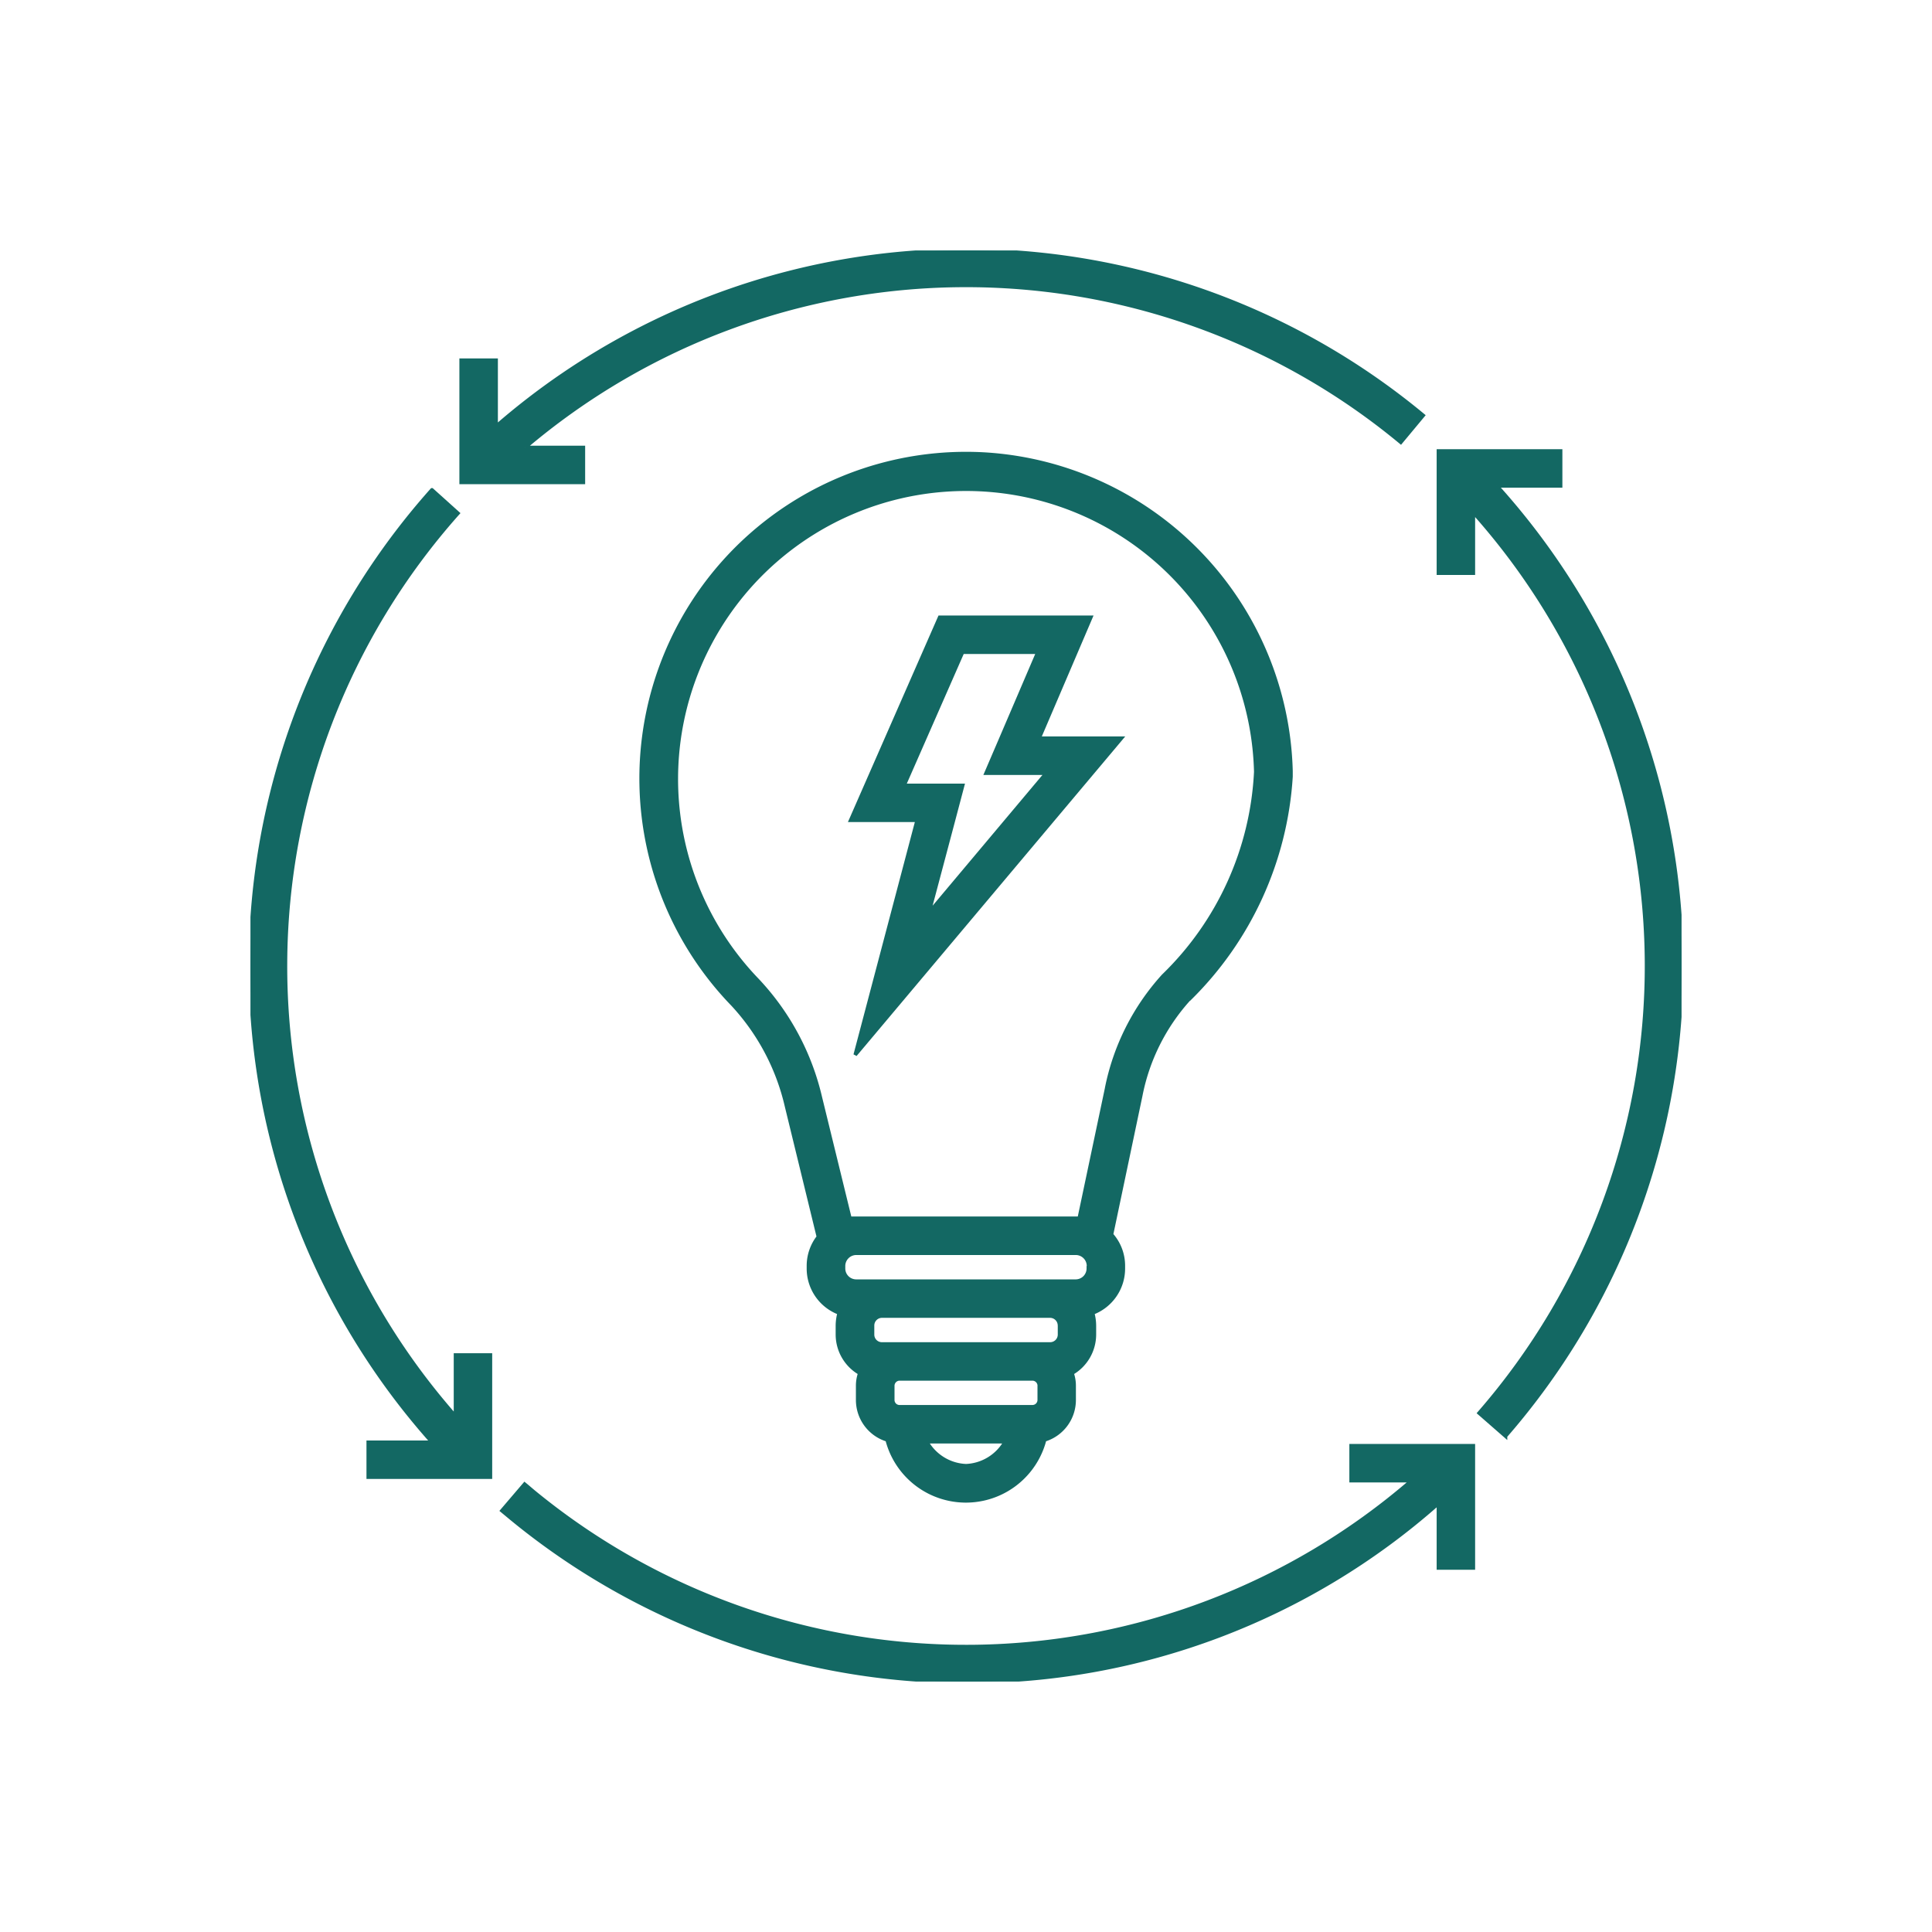
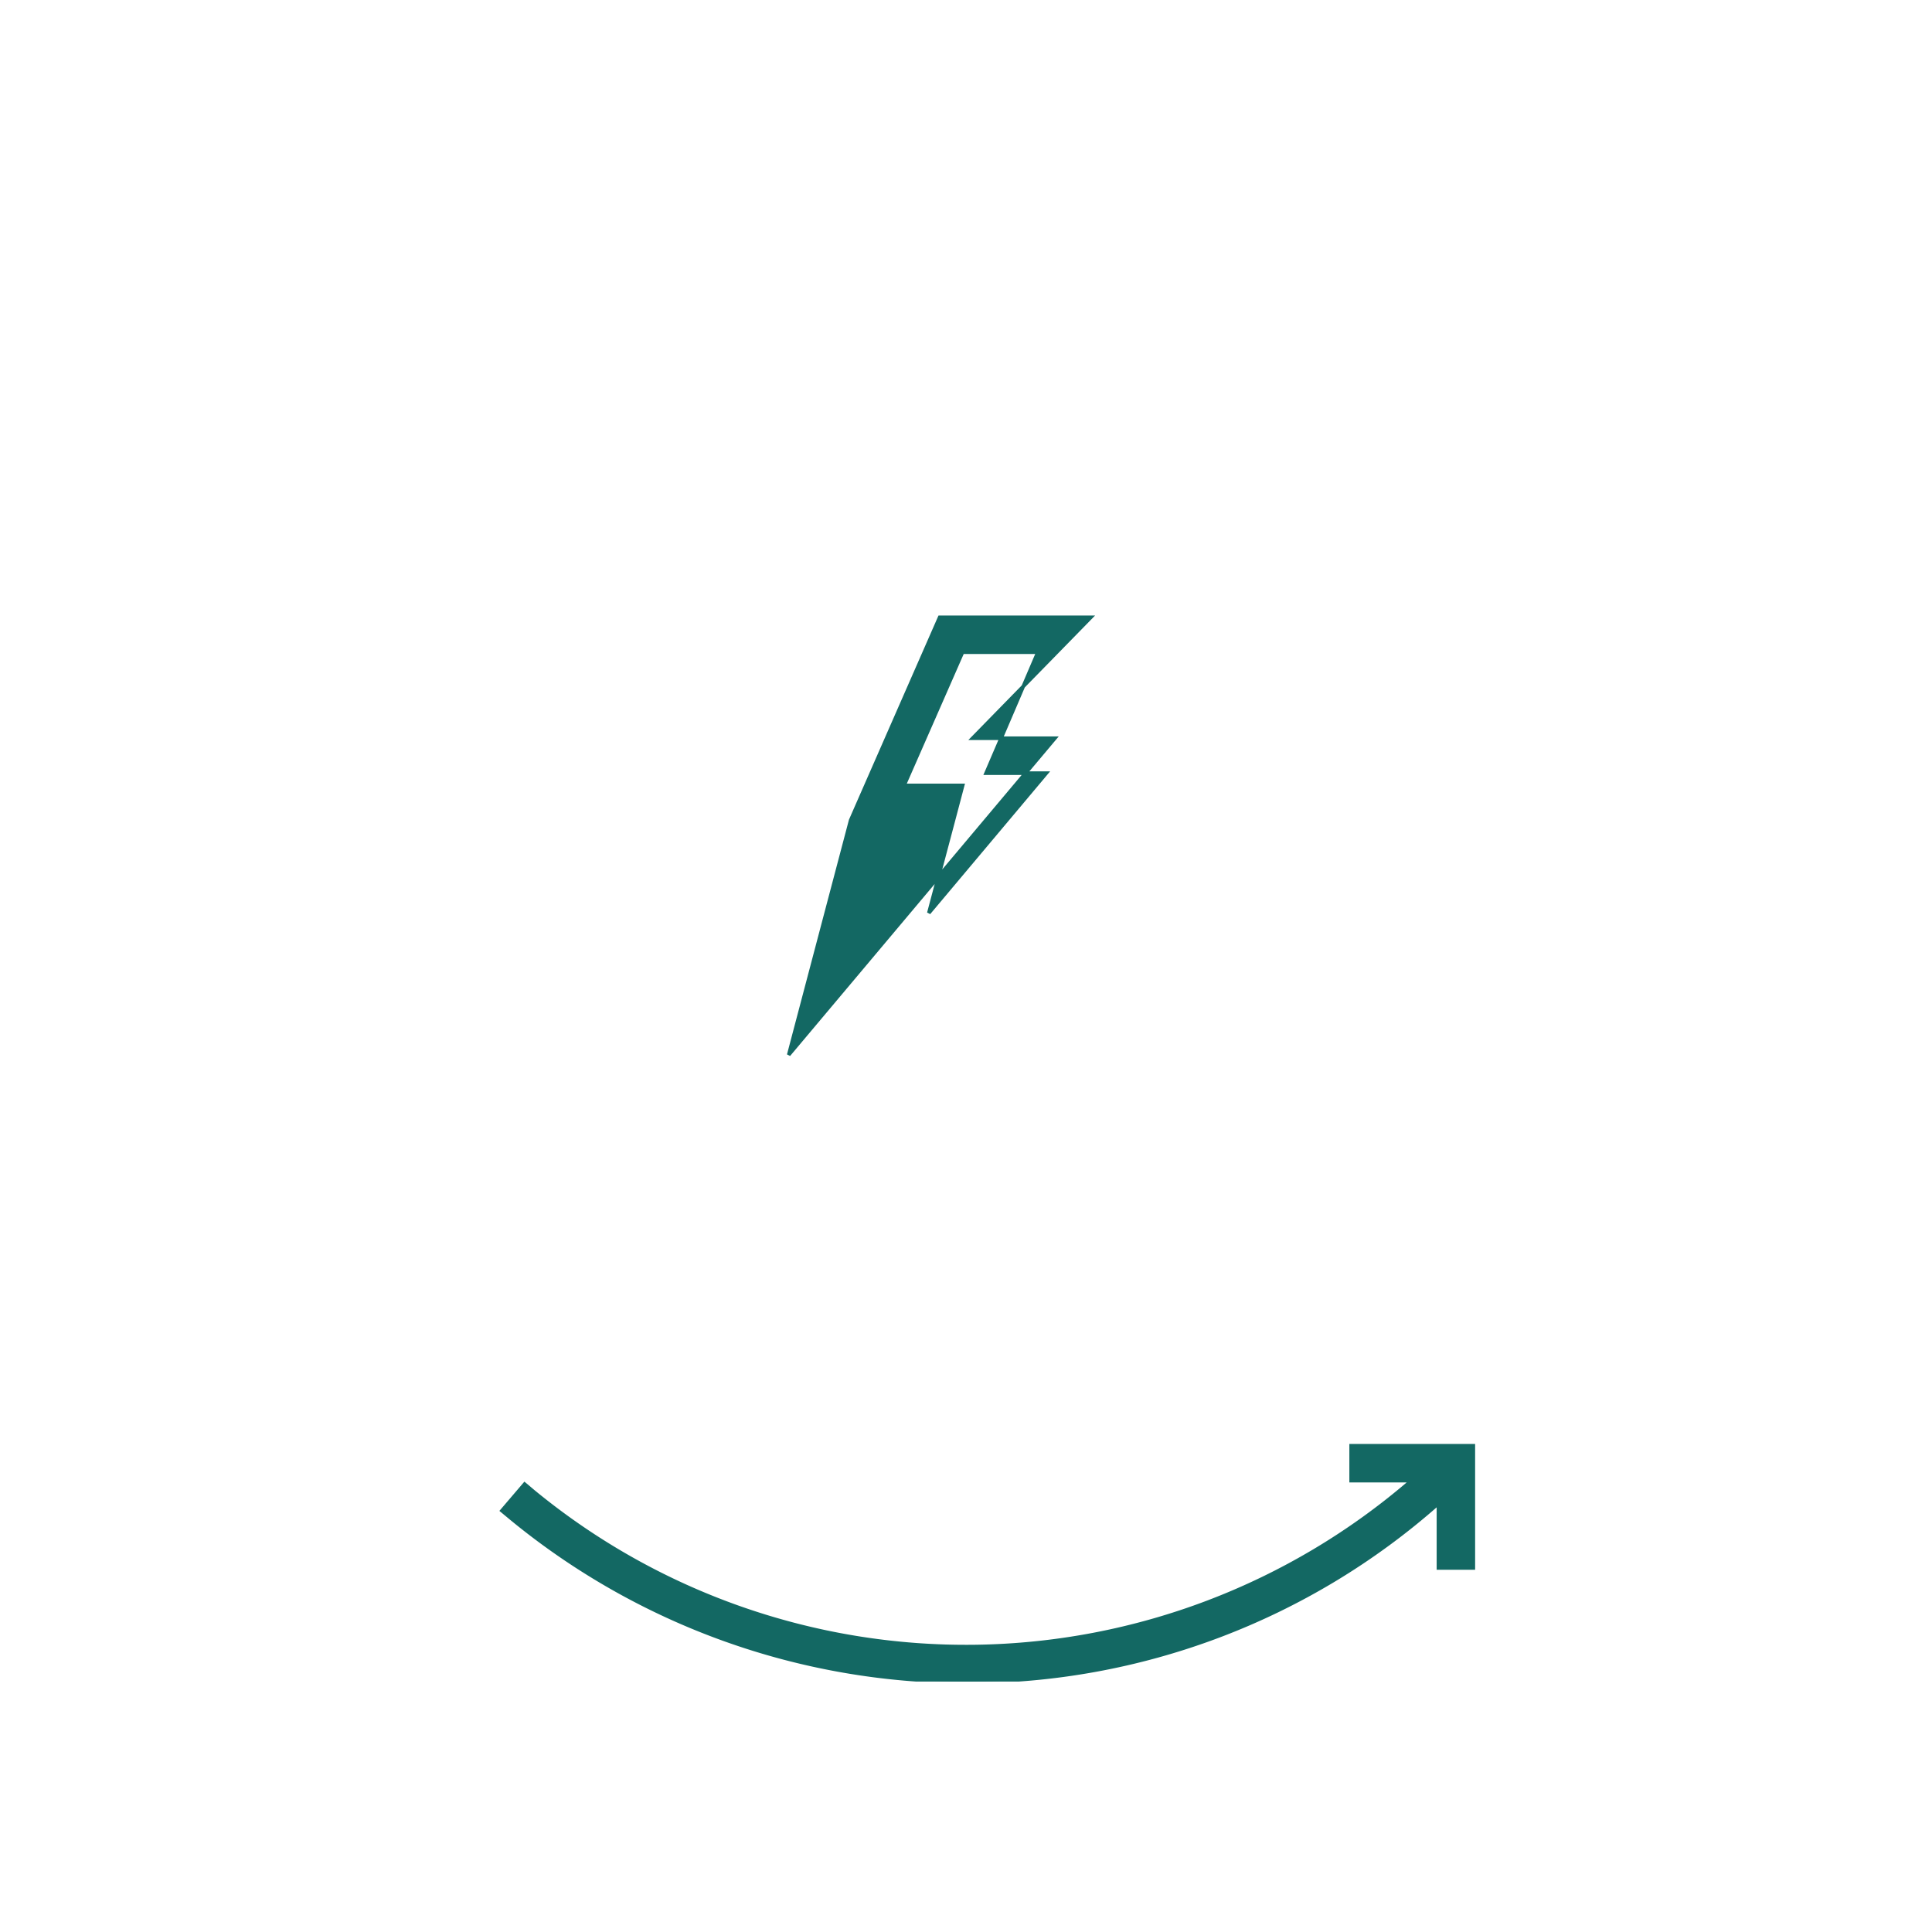
<svg xmlns="http://www.w3.org/2000/svg" width="54" height="54" viewBox="0 0 54 54">
  <defs>
    <clipPath id="clip-path">
      <rect id="Rectangle_153677" data-name="Rectangle 153677" width="40" height="40" fill="#fff" stroke="#fff" stroke-width="0.3" />
    </clipPath>
  </defs>
  <g id="icn_30_energy_savings_leading_to_carbon_emission_reductions" data-name="icn_30% energy savings leading to carbon emission reductions" transform="translate(14 7)">
    <g id="Group_38896" data-name="Group 38896" transform="translate(-7)" clip-path="url(#clip-path)">
-       <path id="Path_73450" data-name="Path 73450" d="M68.039,12.186h1.785V11.21H66.41v3.415h.975v-1.7A19.022,19.022,0,0,1,67.547,38.1l.737.644a20.009,20.009,0,0,0-.244-26.561" transform="translate(-33.205 -5.605)" fill="#136863" stroke="#136863" stroke-width="0.1" />
-       <path id="Path_73451" data-name="Path 73451" d="M5.732,39.278A19.025,19.025,0,0,1,5.8,14.039l-.727-.654a20,20,0,0,0,.005,26.62H3.293v.975H6.707V37.566H5.732Z" transform="translate(0 -6.693)" fill="#136863" stroke="#136863" stroke-width="0.1" />
      <path id="Path_73452" data-name="Path 73452" d="M40.521,66.819H37.794v.975h1.688a19.034,19.034,0,0,1-24.541.308c-.083-.069-.166-.142-.249-.21l-.634.742.264.219A20.035,20.035,0,0,0,27.029,73.41a19.813,19.813,0,0,0,13.205-4.98v1.805h.975V66.819h-.688Z" transform="translate(-7.029 -33.41)" fill="#136863" stroke="#136863" stroke-width="0.1" />
-       <path id="Path_73453" data-name="Path 73453" d="M12.5,6.483h2.693V5.508h-1.63a19.029,19.029,0,0,1,24.478-.146l.625-.751a20.006,20.006,0,0,0-25.912.306V3.068h-.976V6.483H12.5Z" transform="translate(-5.888)" fill="#136863" stroke="#136863" stroke-width="0.1" />
-       <path id="Path_73454" data-name="Path 73454" d="M37.146,26.615A9.539,9.539,0,0,0,40,20.386V20.23a9.111,9.111,0,0,0-8.551-8.858,9.08,9.08,0,0,0-7.055,15.38A6.237,6.237,0,0,1,25.9,29.59l.892,3.659a1.317,1.317,0,0,0-.278.814v.069a1.327,1.327,0,0,0,.859,1.244,1.378,1.378,0,0,0-.049.352v.253a1.25,1.25,0,0,0,.625,1.078,1.06,1.06,0,0,0-.059.351v.4a1.165,1.165,0,0,0,.824,1.112h0a2.272,2.272,0,0,0,4.4,0h0a1.165,1.165,0,0,0,.825-1.112v-.4a1.06,1.06,0,0,0-.059-.351,1.251,1.251,0,0,0,.625-1.078v-.253a1.381,1.381,0,0,0-.049-.352,1.327,1.327,0,0,0,.858-1.244v-.069a1.308,1.308,0,0,0-.331-.878L35.8,29.3a5.621,5.621,0,0,1,1.342-2.687m-2.805,7.449v.069a.355.355,0,0,1-.356.356H27.849a.355.355,0,0,1-.356-.356v-.069a.358.358,0,0,1,.356-.356h6.137a.358.358,0,0,1,.356.356m-.81,1.664v.253a.263.263,0,0,1-.264.264h-4.7a.262.262,0,0,1-.264-.264v-.253a.265.265,0,0,1,.264-.264h4.7a.265.265,0,0,1,.263.264m-.566,1.682v.4a.191.191,0,0,1-.19.19H29.059a.19.19,0,0,1-.19-.19v-.4a.194.194,0,0,1,.19-.19h3.717a.194.194,0,0,1,.19.19m-2.049,2.238a1.328,1.328,0,0,1-1.1-.672h2.2a1.327,1.327,0,0,1-1.1.672M34.848,29.1l-.766,3.63h-6.41l-.825-3.371a7.14,7.14,0,0,0-1.761-3.288,8.1,8.1,0,1,1,13.931-5.819,8.514,8.514,0,0,1-2.585,5.7,6.583,6.583,0,0,0-1.585,3.15" transform="translate(-10.917 -5.678)" fill="#136863" stroke="#136863" stroke-width="0.1" />
-       <path id="Path_73455" data-name="Path 73455" d="M40.264,20.507H36.039L33.551,26.18H35.41l-1.731,6.556,7.439-8.849h-2.3ZM38.4,24.863h.619l-3.283,3.908.688-2.59.258-.976H35.044l1.634-3.722h2.107l-1.03,2.405-.419.975Z" transform="translate(-16.775 -10.253)" fill="#136863" stroke="#136863" stroke-width="0.1" />
+       <path id="Path_73455" data-name="Path 73455" d="M40.264,20.507H36.039L33.551,26.18l-1.731,6.556,7.439-8.849h-2.3ZM38.4,24.863h.619l-3.283,3.908.688-2.59.258-.976H35.044l1.634-3.722h2.107l-1.03,2.405-.419.975Z" transform="translate(-16.775 -10.253)" fill="#136863" stroke="#136863" stroke-width="0.1" />
    </g>
    <rect id="Rectangle_153750" data-name="Rectangle 153750" width="54" height="54" transform="translate(-14 -7)" fill="#fff" opacity="0" />
  </g>
</svg>